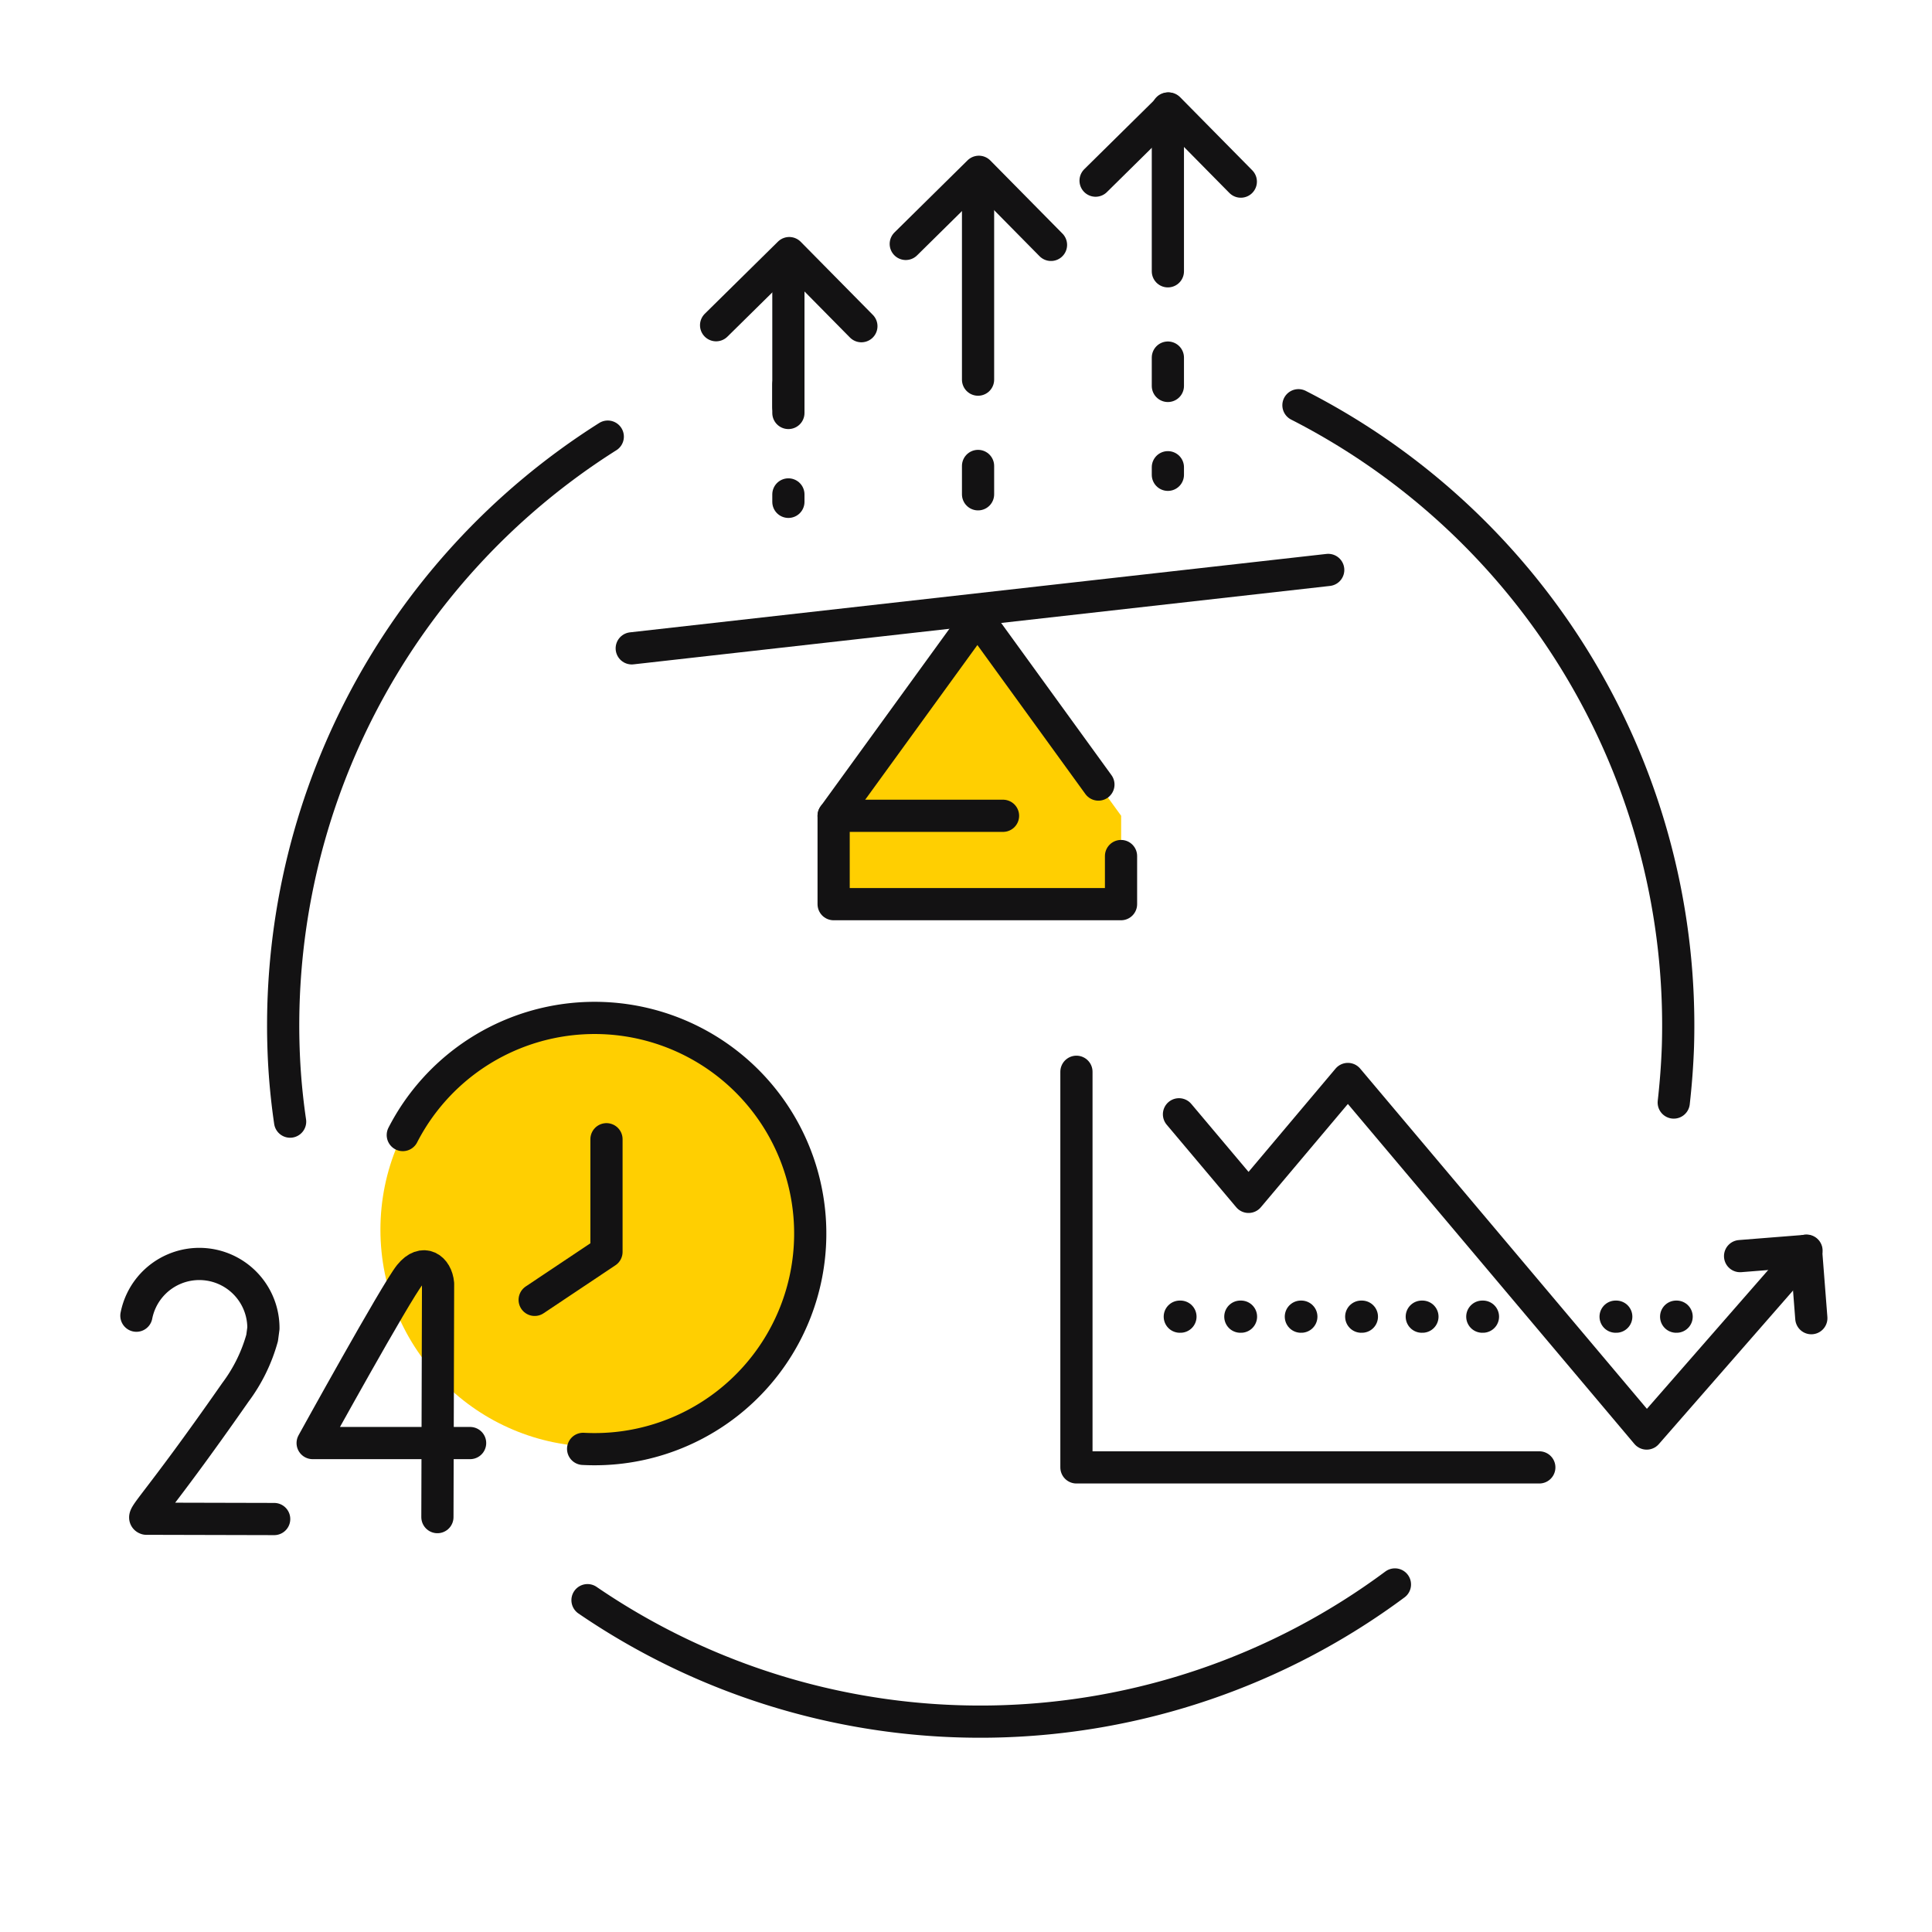
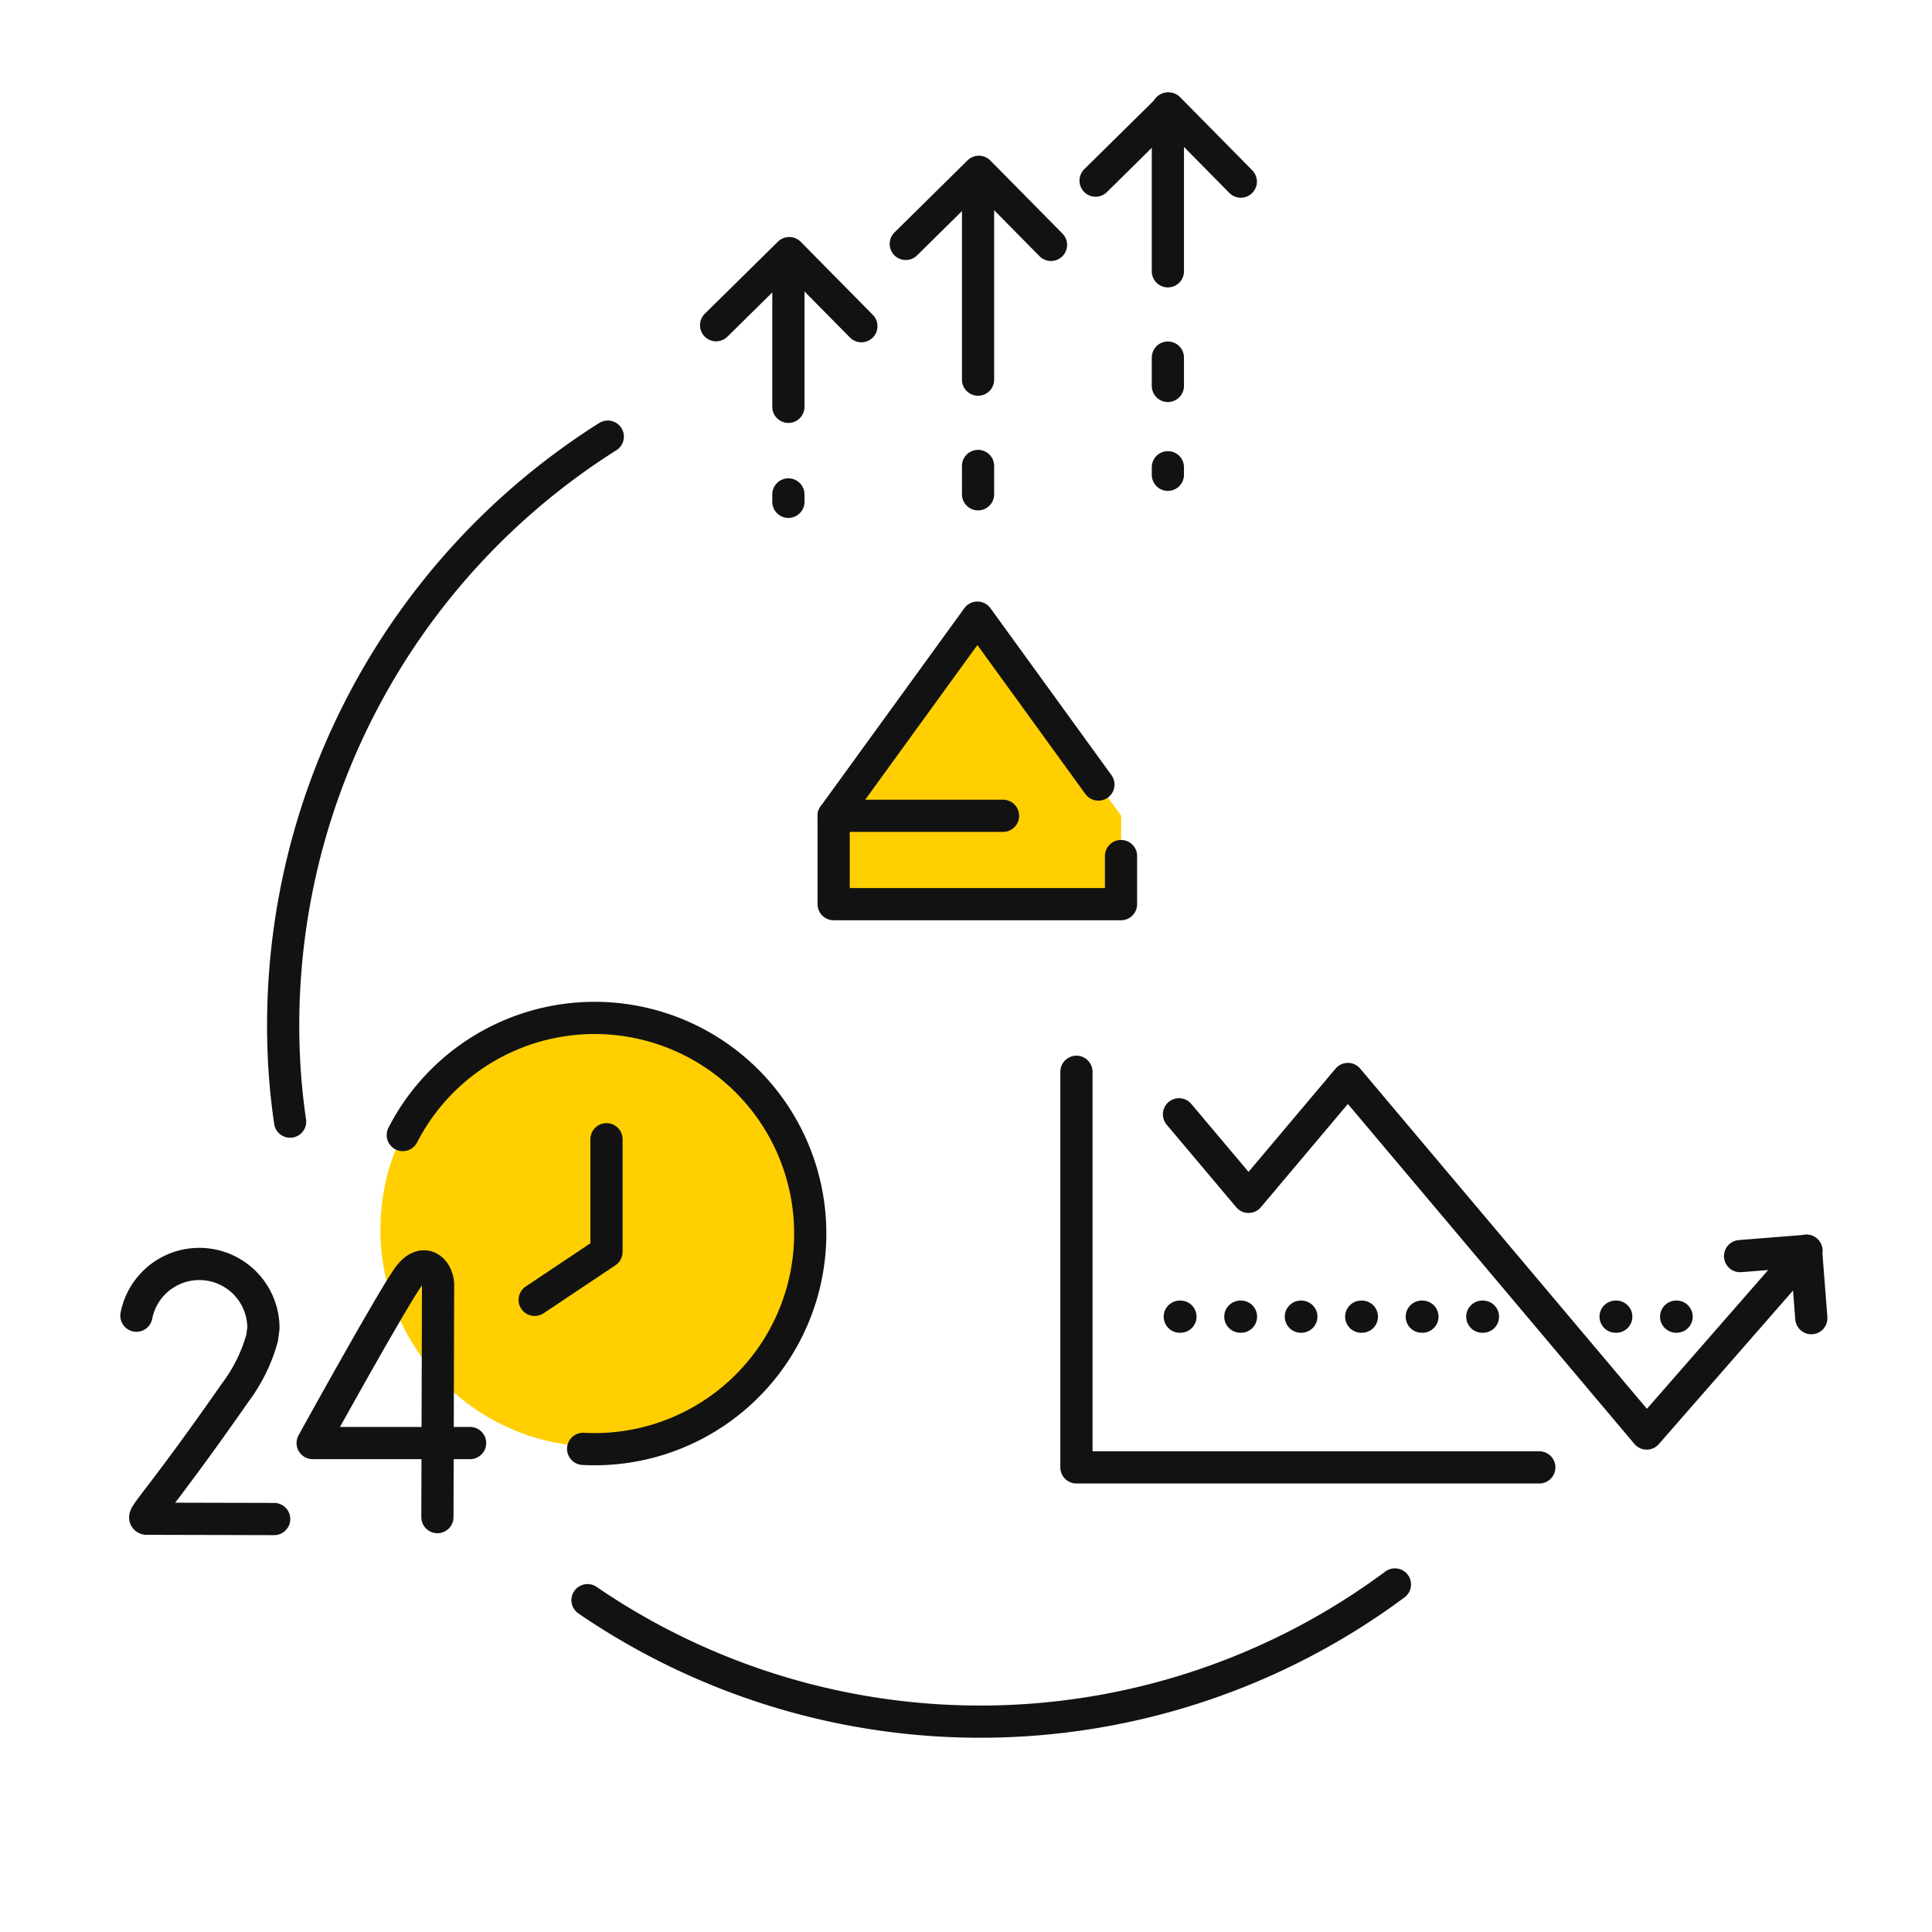
<svg xmlns="http://www.w3.org/2000/svg" width="73.74" height="73.74" viewBox="0 0 73.74 73.74">
  <defs>
    <clipPath id="clip-path">
      <rect id="Прямоугольник_697" data-name="Прямоугольник 697" width="73.74" height="73.74" transform="translate(110.095 886.129)" fill="rgba(0,0,0,0)" />
    </clipPath>
    <clipPath id="clip-path-2">
      <rect id="Прямоугольник_803" data-name="Прямоугольник 803" width="73.74" height="73.74" transform="translate(-0.025)" fill="none" />
    </clipPath>
  </defs>
  <g id="Группа_масок_26" data-name="Группа масок 26" transform="translate(-110.095 -886.129)" clip-path="url(#clip-path)">
    <g id="trading-conditions" transform="translate(110.119 886.129)" clip-path="url(#clip-path-2)">
      <g id="Сгруппировать_1143" data-name="Сгруппировать 1143">
        <g id="Сгруппировать_1132" data-name="Сгруппировать 1132">
          <path id="Контур_1236" data-name="Контур 1236" d="M41.061,40.907v15.1H58.728" fill="none" stroke="#131213" stroke-linecap="round" stroke-linejoin="round" stroke-width="1.229" />
          <g id="Сгруппировать_1130" data-name="Сгруппировать 1130">
            <g id="Сгруппировать_1128" data-name="Сгруппировать 1128">
              <line id="Линия_882" data-name="Линия 882" x2="0.025" transform="translate(45.006 50.254)" fill="none" stroke="#131213" stroke-linecap="round" stroke-linejoin="round" stroke-width="1.229" />
              <line id="Линия_883" data-name="Линия 883" x2="0.025" transform="translate(47.317 50.254)" fill="none" stroke="#131213" stroke-linecap="round" stroke-linejoin="round" stroke-width="1.229" />
              <line id="Линия_884" data-name="Линия 884" x2="0.018" transform="translate(49.627 50.254)" fill="none" stroke="#131213" stroke-linecap="round" stroke-linejoin="round" stroke-width="1.229" />
              <line id="Линия_885" data-name="Линия 885" x2="0.025" transform="translate(51.931 50.254)" fill="none" stroke="#131213" stroke-linecap="round" stroke-linejoin="round" stroke-width="1.229" />
              <line id="Линия_886" data-name="Линия 886" x2="0.025" transform="translate(54.242 50.254)" fill="none" stroke="#131213" stroke-linecap="round" stroke-linejoin="round" stroke-width="1.229" />
              <line id="Линия_887" data-name="Линия 887" x2="0.025" transform="translate(56.552 50.254)" fill="none" stroke="#131213" stroke-linecap="round" stroke-linejoin="round" stroke-width="1.229" />
            </g>
            <g id="Сгруппировать_1129" data-name="Сгруппировать 1129">
              <line id="Линия_888" data-name="Линия 888" x2="0.025" transform="translate(61.64 50.254)" fill="none" stroke="#131213" stroke-linecap="round" stroke-linejoin="round" stroke-width="1.229" />
              <line id="Линия_889" data-name="Линия 889" x2="0.018" transform="translate(63.951 50.254)" fill="none" stroke="#131213" stroke-linecap="round" stroke-linejoin="round" stroke-width="1.229" />
            </g>
          </g>
          <g id="Сгруппировать_1131" data-name="Сгруппировать 1131">
            <path id="Контур_1237" data-name="Контур 1237" d="M44.975,42.53l2.655,3.152,3.791-4.5L62.826,54.715l6.1-6.981" fill="none" stroke="#131213" stroke-linecap="round" stroke-linejoin="round" stroke-width="1.229" />
            <path id="Контур_1238" data-name="Контур 1238" d="M66.391,47.943l2.519-.2.2,2.569" fill="none" stroke="#131213" stroke-linecap="round" stroke-linejoin="round" stroke-width="1.229" />
          </g>
        </g>
        <g id="Сгруппировать_1138" data-name="Сгруппировать 1138">
-           <line id="線_69" data-name="線 69" x1="26.583" y2="2.993" transform="translate(24.088 21.753)" fill="none" stroke="#131213" stroke-linecap="round" stroke-linejoin="round" stroke-width="1.229" />
          <g id="Сгруппировать_1133" data-name="Сгруппировать 1133">
            <path id="Контур_1239" data-name="Контур 1239" d="M42.763,34.51H31.794V31.137l5.487-7.564,5.487,7.564V34.51Z" fill="#ffcf01" />
            <path id="パス_35" data-name="パス 35" d="M42.763,32.673V34.51H31.794V31.137l5.487-7.564L41.9,29.945" fill="none" stroke="#131213" stroke-linecap="round" stroke-linejoin="round" stroke-width="1.229" />
            <line id="線_77" data-name="線 77" x2="6.465" transform="translate(31.794 31.137)" fill="none" stroke="#131213" stroke-linecap="round" stroke-linejoin="round" stroke-width="1.229" />
          </g>
          <g id="Сгруппировать_1137" data-name="Сгруппировать 1137">
            <g id="Сгруппировать_1134" data-name="Сгруппировать 1134">
              <path id="Контур_1240" data-name="Контур 1240" d="M41.792,6.895l2.79-2.753,2.753,2.79" fill="none" stroke="#131213" stroke-linecap="round" stroke-linejoin="round" stroke-width="1.229" />
              <line id="Линия_890" data-name="Линия 890" y1="6.213" transform="translate(44.551 4.142)" fill="none" stroke="#131213" stroke-linecap="round" stroke-linejoin="round" stroke-width="1.229" />
              <line id="Линия_891" data-name="Линия 891" y2="1.082" transform="translate(44.551 13.648)" fill="none" stroke="#131213" stroke-linecap="round" stroke-linejoin="round" stroke-width="1.229" />
              <line id="Линия_892" data-name="Линия 892" y1="0.289" transform="translate(44.551 17.833)" fill="none" stroke="#131213" stroke-linecap="round" stroke-linejoin="round" stroke-width="1.229" />
            </g>
            <g id="Сгруппировать_1135" data-name="Сгруппировать 1135">
              <path id="Контур_1241" data-name="Контур 1241" d="M34.547,9.31l2.79-2.753,2.753,2.79" fill="none" stroke="#131213" stroke-linecap="round" stroke-linejoin="round" stroke-width="1.229" />
              <line id="Линия_893" data-name="Линия 893" y1="7.239" transform="translate(37.306 7.251)" fill="none" stroke="#131213" stroke-linecap="round" stroke-linejoin="round" stroke-width="1.229" />
              <line id="Линия_894" data-name="Линия 894" y2="1.082" transform="translate(37.306 17.784)" fill="none" stroke="#131213" stroke-linecap="round" stroke-linejoin="round" stroke-width="1.229" />
            </g>
            <g id="Сгруппировать_1136" data-name="Сгруппировать 1136">
              <path id="Контур_1242" data-name="Контур 1242" d="M27.308,12.413,30.1,9.66l2.753,2.79" fill="none" stroke="#131213" stroke-linecap="round" stroke-linejoin="round" stroke-width="1.229" />
              <line id="Линия_895" data-name="Линия 895" y1="5.174" transform="translate(30.067 10.354)" fill="none" stroke="#131213" stroke-linecap="round" stroke-linejoin="round" stroke-width="1.229" />
-               <line id="Линия_896" data-name="Линия 896" y2="1.082" transform="translate(30.067 14.68)" fill="none" stroke="#131213" stroke-linecap="round" stroke-linejoin="round" stroke-width="1.229" />
              <line id="Линия_897" data-name="Линия 897" y1="0.283" transform="translate(30.067 18.871)" fill="none" stroke="#131213" stroke-linecap="round" stroke-linejoin="round" stroke-width="1.229" />
            </g>
          </g>
        </g>
        <g id="Сгруппировать_1141" data-name="Сгруппировать 1141">
          <g id="Сгруппировать_1139" data-name="Сгруппировать 1139">
            <circle id="Эллипс_97" data-name="Эллипс 97" cx="8.283" cy="8.283" r="8.283" transform="translate(14.496 38.652)" fill="#ffcf01" />
            <path id="Контур_1243" data-name="Контур 1243" d="M15.35,43.322A8.23,8.23,0,1,1,22.233,55.3" fill="none" stroke="#131213" stroke-linecap="round" stroke-linejoin="round" stroke-width="1.229" />
            <path id="Контур_1244" data-name="Контур 1244" d="M23.124,43.482v4.3l-2.741,1.831" fill="none" stroke="#131213" stroke-linecap="round" stroke-linejoin="round" stroke-width="1.229" />
          </g>
          <g id="Сгруппировать_1140" data-name="Сгруппировать 1140">
            <path id="path1912" d="M17.919,55.078h-6.01s3.183-5.77,3.705-6.415,1.032-.246,1.082.332l-.025,8.91" fill="none" stroke="#131213" stroke-linecap="round" stroke-linejoin="round" stroke-width="1.229" />
            <path id="path1916" d="M10.44,57.978l-4.879-.012c-.221-.074.356-.461,3.4-4.824a6.24,6.24,0,0,0,1.02-2.077l.049-.369a2.447,2.447,0,0,0-4.848-.479" fill="none" stroke="#131213" stroke-linecap="round" stroke-linejoin="round" stroke-width="1.229" />
          </g>
        </g>
        <g id="Сгруппировать_1142" data-name="Сгруппировать 1142">
          <g id="グループ_57" data-name="グループ 57">
            <path id="パス_73" data-name="パス 73" d="M22.4,61.075a26.544,26.544,0,0,0,30.817-.6" fill="none" stroke="#131213" stroke-linecap="round" stroke-linejoin="round" stroke-width="1.229" />
          </g>
          <g id="グループ_57-2" data-name="グループ 57">
            <path id="パス_71" data-name="パス 71" d="M23.173,16.665a26.575,26.575,0,0,0-12.345,24c.043.725.117,1.438.221,2.145" fill="none" stroke="#131213" stroke-linecap="round" stroke-linejoin="round" stroke-width="1.229" />
          </g>
          <g id="グループ_57-3" data-name="グループ 57">
-             <path id="パス_72" data-name="パス 72" d="M63.859,42.081c.08-.713.135-1.426.16-2.151A26.575,26.575,0,0,0,49.535,15.467" fill="none" stroke="#131213" stroke-linecap="round" stroke-linejoin="round" stroke-width="1.229" />
-           </g>
+             </g>
        </g>
      </g>
    </g>
  </g>
</svg>